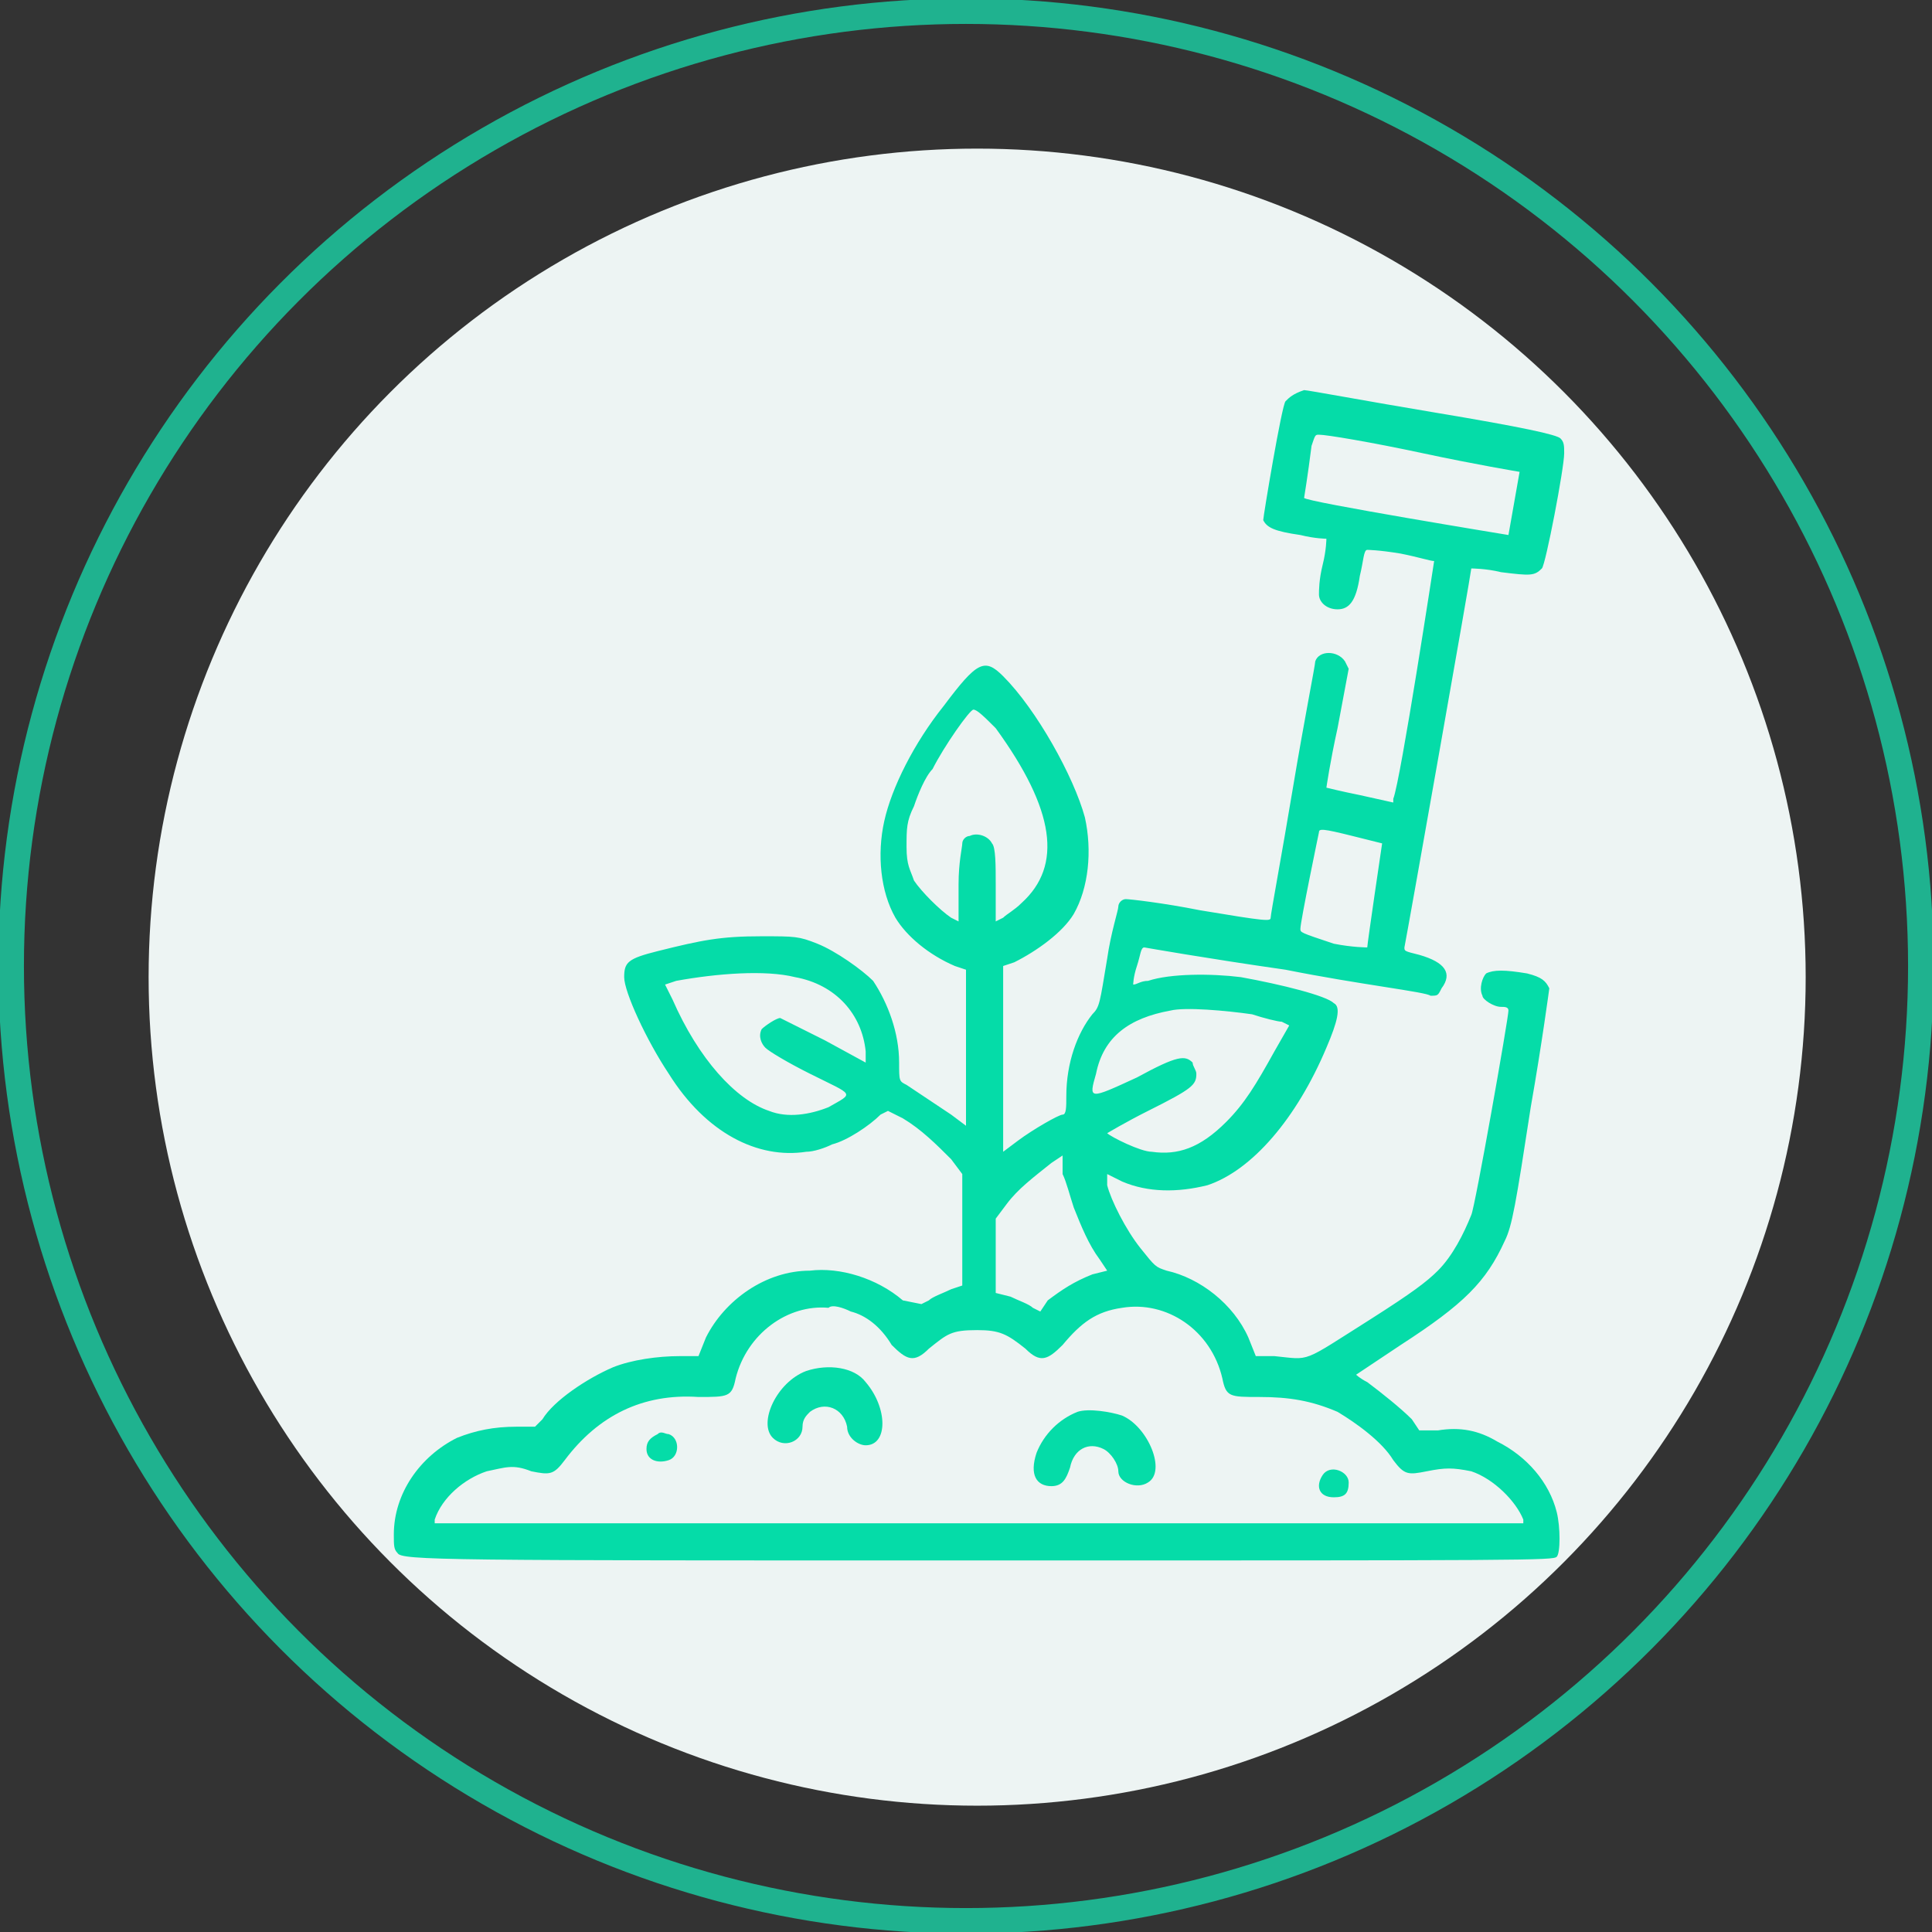
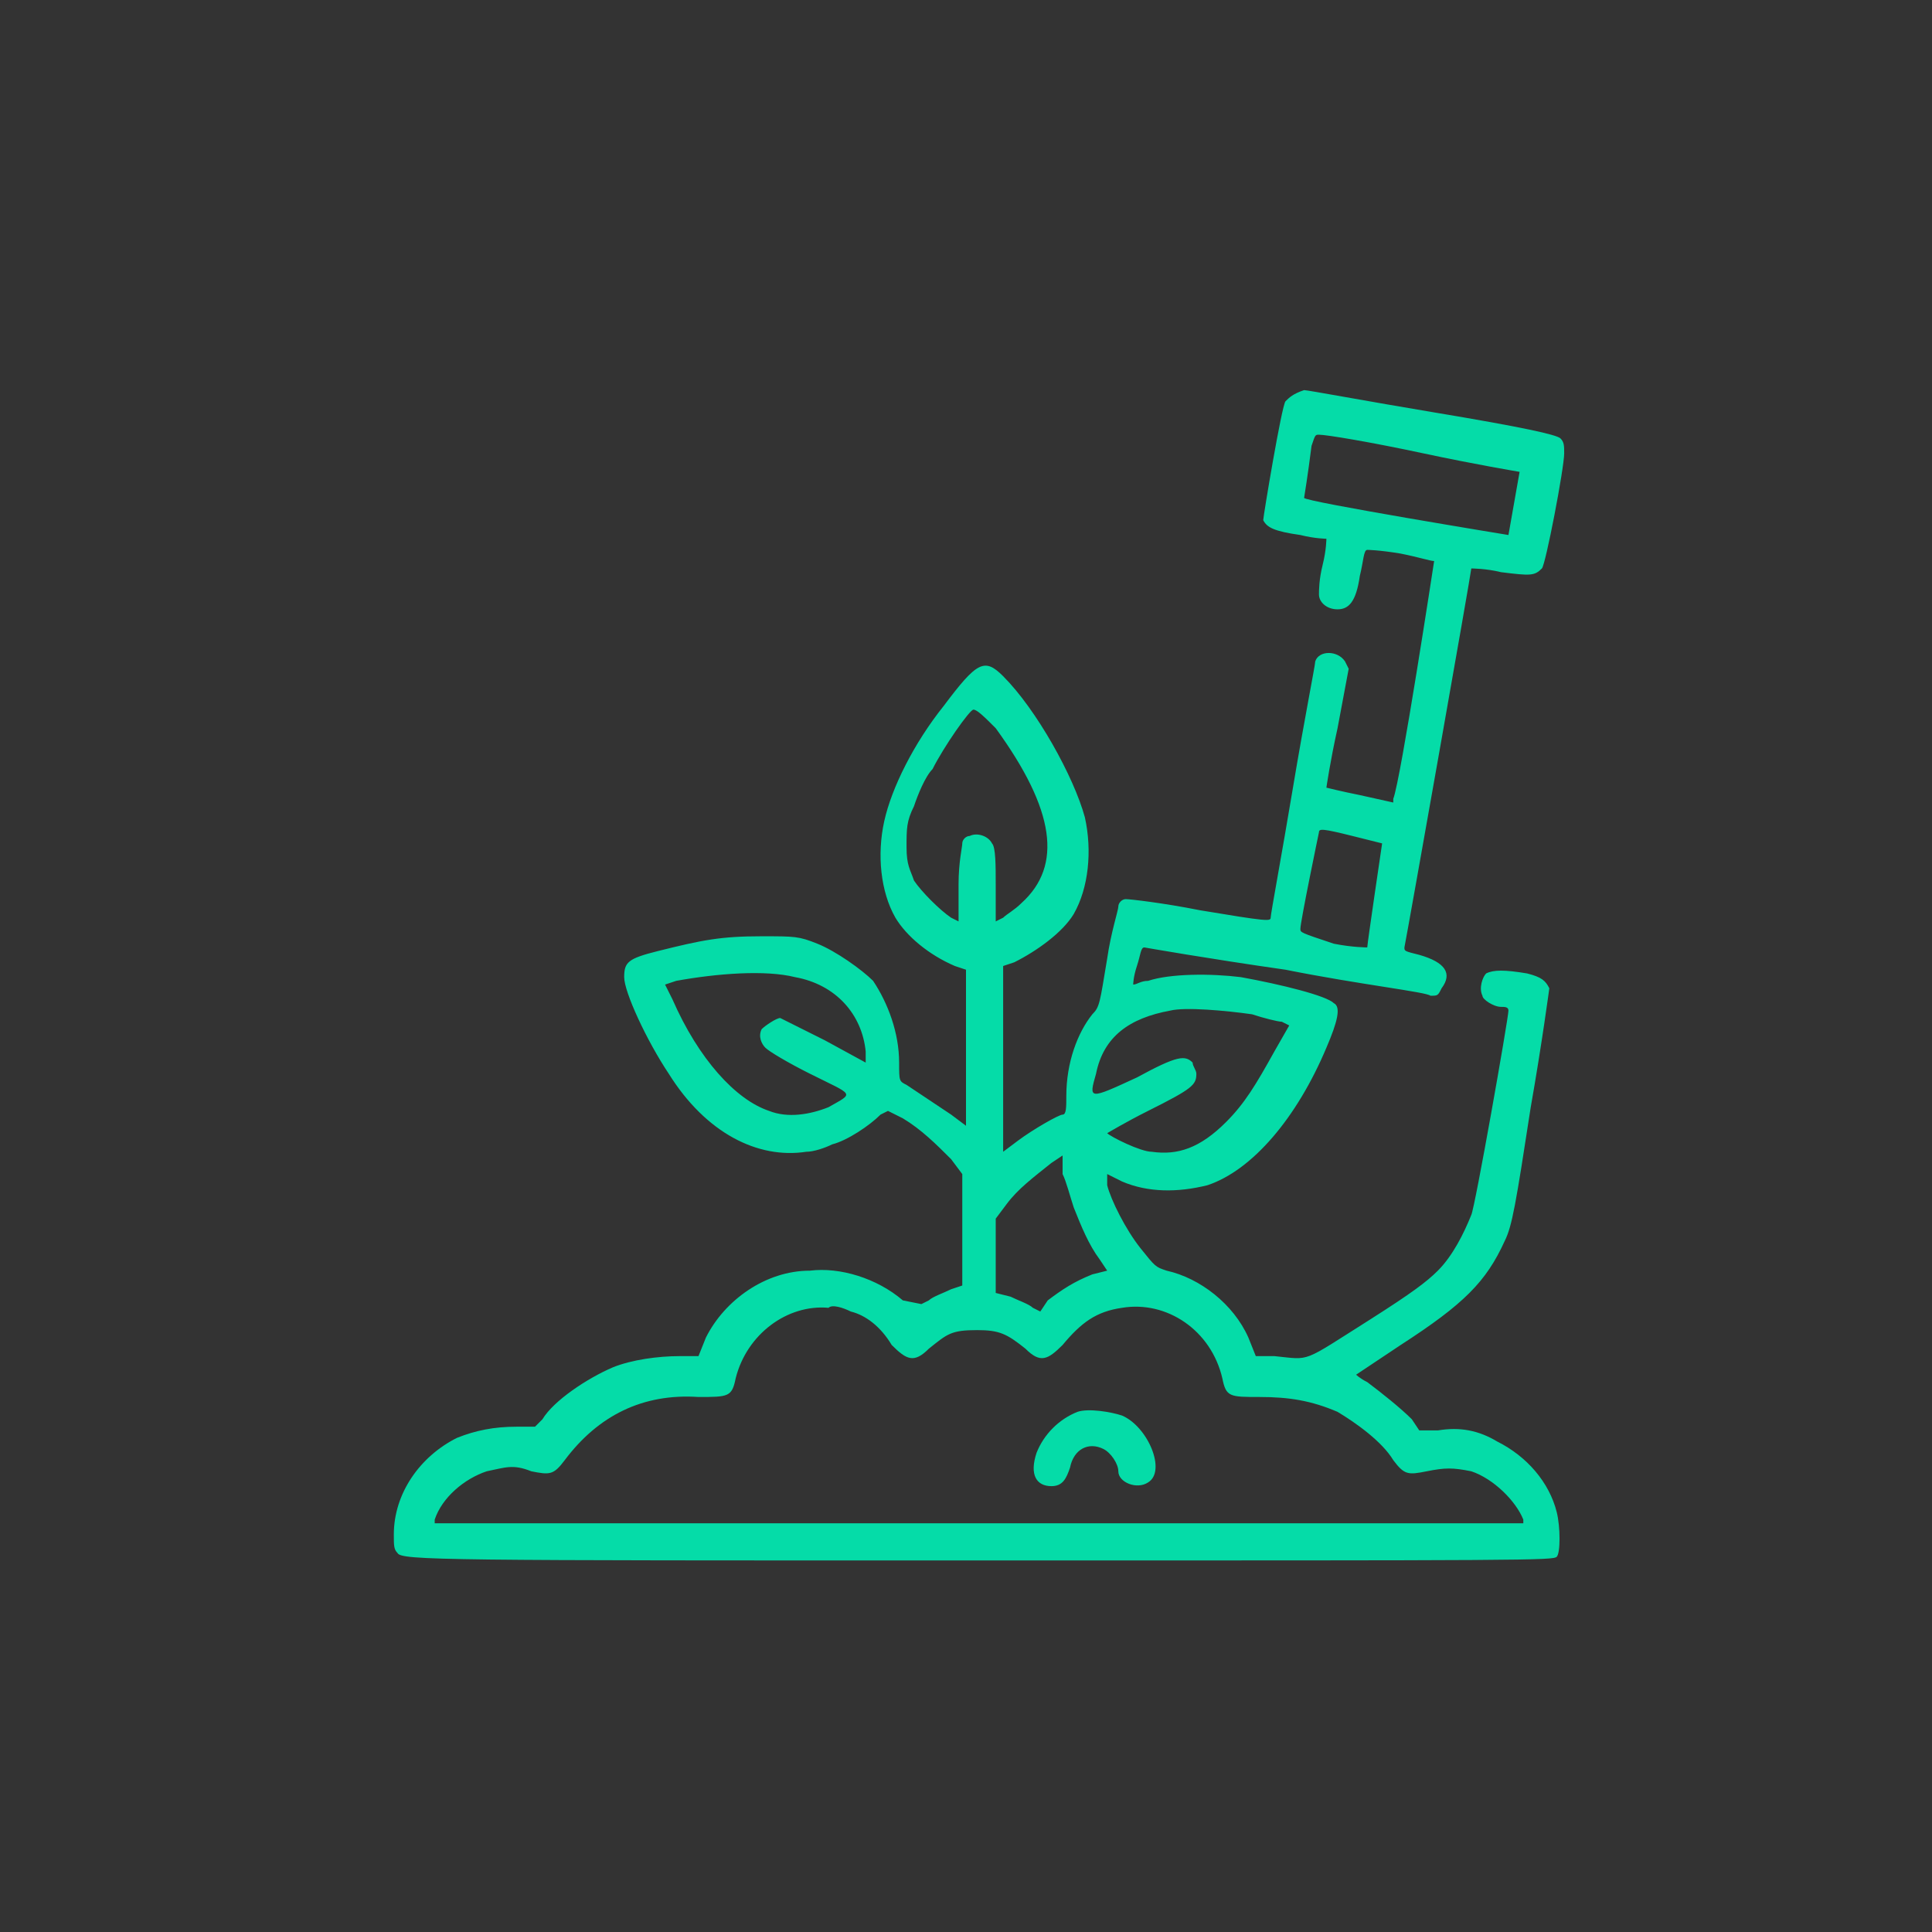
<svg xmlns="http://www.w3.org/2000/svg" version="1.1" id="Layer_1" x="0px" y="0px" viewBox="0 0 52 52" style="enable-background:new 0 0 52 52;" xml:space="preserve">
  <rect x="0" y="0" width="52" height="52" fill="#333333" stroke="none" />
  <style type="text/css">
	.st0{fill:#EDF4F3;}
	.st1{fill:none;stroke:#1FB28F;stroke-width:0.688;}
	.st2{fill:#05DCA8;}
</style>
-   <circle class="st0" cx="26.3" cy="26.3" r="22.3" />
-   <circle class="st1" cx="26" cy="26" r="25.7" />
  <g>
    <path class="st2" d="M34.6,10.8C34.5,10.9,34,13.9,34,14c0.1,0.2,0.3,0.3,1,0.4c0.4,0.1,0.7,0.1,0.7,0.1c0,0,0,0.3-0.1,0.7   c-0.1,0.4-0.1,0.7-0.1,0.8c0,0.2,0.2,0.4,0.5,0.4c0.3,0,0.5-0.2,0.6-0.9c0.1-0.4,0.1-0.7,0.2-0.7c0,0,0.3,0,0.9,0.1   c0.5,0.1,0.8,0.2,0.9,0.2c0,0-0.9,5.9-1.1,6.4l0,0.1l-0.9-0.2c-0.5-0.1-0.9-0.2-0.9-0.2c0,0,0.1-0.7,0.3-1.6l0.3-1.6l-0.1-0.2   c-0.2-0.3-0.7-0.3-0.8,0c0,0.1-0.3,1.6-0.6,3.4c-0.3,1.8-0.6,3.4-0.6,3.5c0,0.1-0.1,0.1-1.9-0.2c-1-0.2-1.9-0.3-2-0.3   c-0.1,0-0.2,0.1-0.2,0.2c0,0.1-0.2,0.7-0.3,1.4c-0.2,1.2-0.2,1.3-0.4,1.5c-0.4,0.5-0.7,1.3-0.7,2.2c0,0.3,0,0.5-0.1,0.5   c-0.1,0-0.8,0.4-1.2,0.7l-0.4,0.3v-2.6V26l0.3-0.1c0.6-0.3,1.3-0.8,1.6-1.3c0.4-0.7,0.5-1.7,0.3-2.6c-0.3-1.1-1.3-2.9-2.2-3.8   c-0.5-0.5-0.7-0.4-1.6,0.8c-0.8,1-1.4,2.2-1.6,3.1c-0.2,0.9-0.1,1.9,0.3,2.6c0.3,0.5,0.9,1,1.6,1.3l0.3,0.1v2.1v2.1L25.6,30   c-0.3-0.2-0.9-0.6-1.2-0.8c-0.2-0.1-0.2-0.1-0.2-0.6c0-0.8-0.3-1.6-0.7-2.2c-0.3-0.3-1-0.8-1.5-1c-0.5-0.2-0.6-0.2-1.5-0.2   c-1.1,0-1.6,0.1-2.8,0.4c-0.8,0.2-0.9,0.3-0.9,0.7c0,0.4,0.6,1.7,1.2,2.6c1,1.6,2.4,2.3,3.7,2.1c0.2,0,0.5-0.1,0.7-0.2   c0.4-0.1,1-0.5,1.3-0.8l0.2-0.1l0.4,0.2c0.5,0.3,0.9,0.7,1.3,1.1l0.3,0.4v1.5v1.5l-0.3,0.1c-0.2,0.1-0.5,0.2-0.6,0.3l-0.2,0.1   L24.3,35c-0.7-0.6-1.7-0.9-2.5-0.8C20.6,34.2,19.5,35,19,36l-0.2,0.5h-0.5c-0.6,0-1.3,0.1-1.8,0.3c-0.7,0.3-1.6,0.9-1.9,1.4   l-0.2,0.2l-0.5,0c-0.6,0-1.1,0.1-1.6,0.3c-1,0.5-1.7,1.5-1.7,2.6c0,0.3,0,0.4,0.1,0.5C10.8,42,12,42,26.3,42   c14.9,0,15.5,0,15.6-0.1c0.1-0.1,0.1-0.8,0-1.2c-0.2-0.8-0.8-1.5-1.6-1.9c-0.5-0.3-1-0.4-1.6-0.3l-0.5,0L38,38.2   c-0.3-0.3-0.8-0.7-1.2-1c-0.2-0.1-0.3-0.2-0.3-0.2s0.6-0.4,1.2-0.8c1.7-1.1,2.3-1.7,2.8-2.8c0.2-0.4,0.3-1,0.7-3.6   c0.3-1.7,0.5-3.2,0.5-3.2c-0.1-0.2-0.2-0.3-0.6-0.4c-0.6-0.1-0.9-0.1-1.1,0c-0.1,0.1-0.2,0.4-0.1,0.6c0,0.1,0.3,0.3,0.5,0.3   c0.1,0,0.2,0,0.2,0.1c0,0.2-0.9,5.3-1,5.5c-0.2,0.5-0.5,1.1-0.9,1.5c-0.3,0.3-0.7,0.6-1.8,1.3c-1.9,1.2-1.6,1.1-2.6,1l-0.5,0   L33.6,36c-0.4-0.9-1.3-1.6-2.2-1.8c-0.3-0.1-0.3-0.1-0.7-0.6c-0.4-0.5-0.8-1.3-0.9-1.7c0-0.1,0-0.3,0-0.3c0,0,0.2,0.1,0.4,0.2   c0.7,0.3,1.5,0.3,2.3,0.1c1.2-0.4,2.4-1.8,3.2-3.7c0.3-0.7,0.4-1.1,0.2-1.2c-0.2-0.2-1.4-0.5-2.5-0.7c-0.8-0.1-1.9-0.1-2.5,0.1   c-0.2,0-0.3,0.1-0.4,0.1c0,0,0-0.2,0.1-0.5c0.1-0.3,0.1-0.5,0.2-0.5c0,0,1.7,0.3,3.8,0.6c2,0.4,3.8,0.6,3.9,0.7   c0.2,0,0.2,0,0.3-0.2c0.3-0.4,0.1-0.7-0.6-0.9c-0.4-0.1-0.4-0.1-0.4-0.2c0.1-0.5,1.8-10.1,1.8-10.2c0,0,0.4,0,0.8,0.1   c0.8,0.1,0.9,0.1,1.1-0.1c0.1-0.1,0.6-2.7,0.6-3.1c0-0.2,0-0.3-0.1-0.4c-0.1-0.1-1-0.3-3.4-0.7c-1.8-0.3-3.4-0.6-3.5-0.6   C34.8,10.6,34.7,10.7,34.6,10.8z M38.3,12.2c1.4,0.3,2.6,0.5,2.6,0.5c0,0-0.3,1.7-0.3,1.7c0,0-5.5-0.9-5.5-1c0,0,0.1-0.6,0.2-1.4   c0.1-0.3,0.1-0.3,0.2-0.3C35.7,11.7,36.9,11.9,38.3,12.2z M26.8,19.6c1.6,2.2,1.8,3.7,0.7,4.7c-0.2,0.2-0.4,0.3-0.5,0.4l-0.2,0.1   v-1c0-0.5,0-1-0.1-1.1c-0.1-0.2-0.4-0.3-0.6-0.2c-0.1,0-0.2,0.1-0.2,0.2c0,0.1-0.1,0.5-0.1,1.1v1l-0.2-0.1c-0.3-0.2-0.8-0.7-1-1   c-0.1-0.3-0.2-0.4-0.2-0.9c0-0.5,0-0.7,0.2-1.1c0.1-0.3,0.3-0.8,0.5-1c0.3-0.6,1-1.6,1.1-1.6C26.3,19.1,26.5,19.3,26.8,19.6z    M36.4,22.5c0.4,0.1,0.8,0.2,0.8,0.2c0,0-0.4,2.7-0.4,2.8c0,0-0.4,0-0.9-0.1C35,25.1,35,25.1,35,25c0-0.2,0.5-2.6,0.5-2.6   C35.5,22.3,35.6,22.3,36.4,22.5z M21.4,26.3c1.1,0.2,1.8,1,1.9,2l0,0.3l-1.1-0.6c-0.6-0.3-1.2-0.6-1.2-0.6c-0.1,0-0.4,0.2-0.5,0.3   c-0.1,0.2,0,0.4,0.1,0.5c0.1,0.1,0.6,0.4,1.2,0.7c1.2,0.6,1.2,0.5,0.5,0.9c-0.5,0.2-1.1,0.3-1.6,0.1c-0.9-0.3-1.9-1.4-2.6-3   l-0.2-0.4l0.3-0.1C19.3,26.2,20.6,26.1,21.4,26.3z M33.7,27.3c0.3,0.1,0.7,0.2,0.8,0.2l0.2,0.1l-0.4,0.7c-0.5,0.9-0.8,1.4-1.3,1.9   c-0.7,0.7-1.3,0.9-2,0.8c-0.3,0-1.1-0.4-1.2-0.5c0,0,0.5-0.3,1.1-0.6c1.2-0.6,1.3-0.7,1.3-1c0-0.1-0.1-0.2-0.1-0.3   c-0.2-0.2-0.4-0.2-1.5,0.4c-1.3,0.6-1.3,0.6-1.1-0.1c0.2-1,0.9-1.5,2-1.7C31.9,27.1,33,27.2,33.7,27.3z M28.9,32.5   c0.2,0.5,0.4,1,0.7,1.4l0.2,0.3l-0.4,0.1c-0.5,0.2-0.8,0.4-1.2,0.7L28,35.3l-0.2-0.1c-0.1-0.1-0.4-0.2-0.6-0.3l-0.4-0.1v-1v-1   l0.3-0.4c0.3-0.4,0.7-0.7,1.2-1.1l0.3-0.2l0,0.5C28.7,31.8,28.8,32.2,28.9,32.5z M22.9,35.3c0.4,0.1,0.8,0.4,1.1,0.9   c0.4,0.4,0.6,0.5,1,0.1c0.5-0.4,0.6-0.5,1.3-0.5c0.6,0,0.8,0.1,1.3,0.5c0.4,0.4,0.6,0.3,1-0.1c0.5-0.6,0.9-0.9,1.6-1   c1.2-0.2,2.4,0.6,2.7,1.9c0.1,0.5,0.2,0.5,1,0.5c0.8,0,1.4,0.1,2.1,0.4c0.5,0.3,1.2,0.8,1.5,1.3c0.3,0.4,0.4,0.4,0.9,0.3   c0.5-0.1,0.7-0.1,1.2,0c0.6,0.2,1.2,0.8,1.4,1.3l0,0.1H26.3H11.7l0-0.1c0.2-0.6,0.8-1.1,1.4-1.3c0.5-0.1,0.7-0.2,1.2,0   c0.5,0.1,0.6,0.1,0.9-0.3c0.9-1.2,2.1-1.8,3.6-1.7c0.8,0,0.9,0,1-0.5c0.3-1.2,1.4-2,2.5-1.9C22.4,35.1,22.7,35.2,22.9,35.3z" />
-     <path class="st2" d="M21.7,36.9c-0.8,0.3-1.3,1.4-0.9,1.8c0.3,0.3,0.8,0.1,0.8-0.3c0-0.2,0.1-0.3,0.2-0.4c0.4-0.3,0.9-0.1,1,0.4   c0,0.3,0.3,0.5,0.5,0.5c0.6,0,0.6-1,0-1.7C23,36.8,22.3,36.7,21.7,36.9z" />
    <path class="st2" d="M29,38c-0.5,0.2-0.9,0.6-1.1,1.1c-0.2,0.6,0,0.9,0.4,0.9c0.3,0,0.4-0.2,0.5-0.5c0.1-0.5,0.5-0.7,0.9-0.5   c0.2,0.1,0.4,0.4,0.4,0.6c0,0.3,0.5,0.5,0.8,0.3c0.5-0.3,0-1.5-0.7-1.8C29.9,38,29.3,37.9,29,38z" />
-     <path class="st2" d="M17.7,38.6c-0.2,0.1-0.3,0.2-0.3,0.4c0,0.3,0.3,0.4,0.6,0.3c0.3-0.1,0.3-0.6,0-0.7   C17.9,38.6,17.8,38.5,17.7,38.6z" />
-     <path class="st2" d="M35.6,39.7c-0.2,0.3-0.1,0.6,0.3,0.6c0.3,0,0.4-0.1,0.4-0.4C36.3,39.6,35.8,39.4,35.6,39.7z" />
  </g>
</svg>